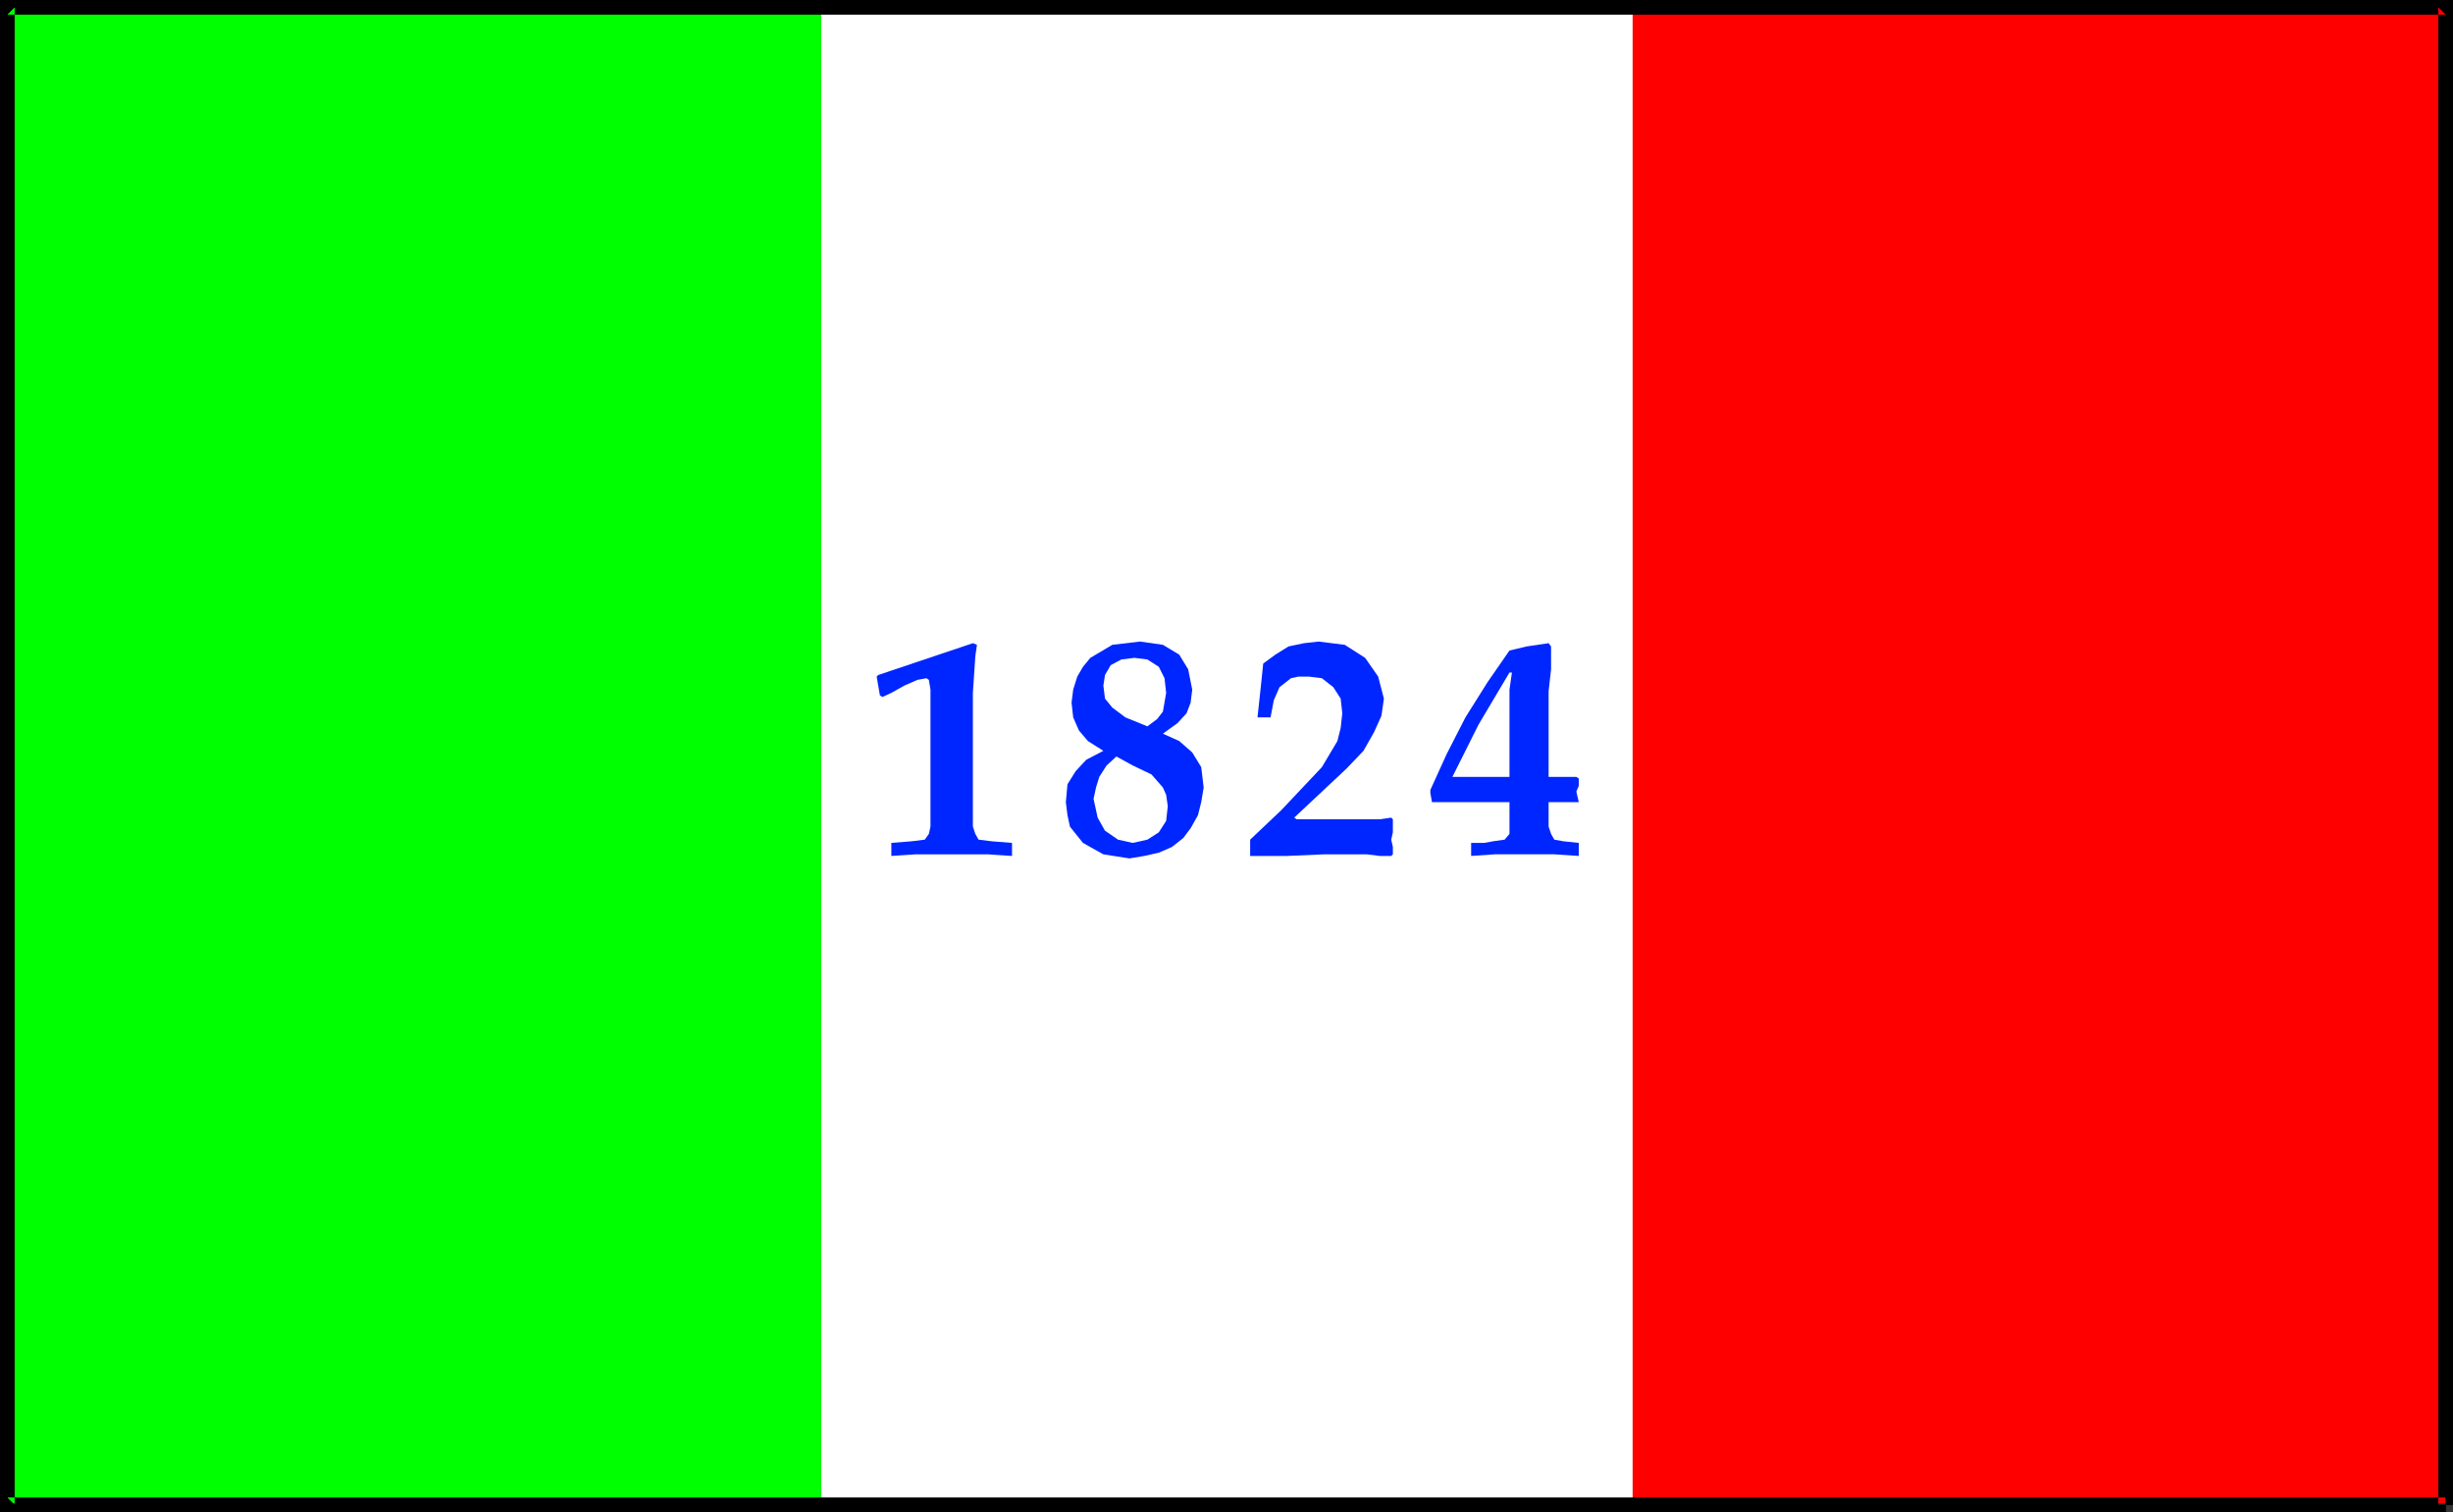
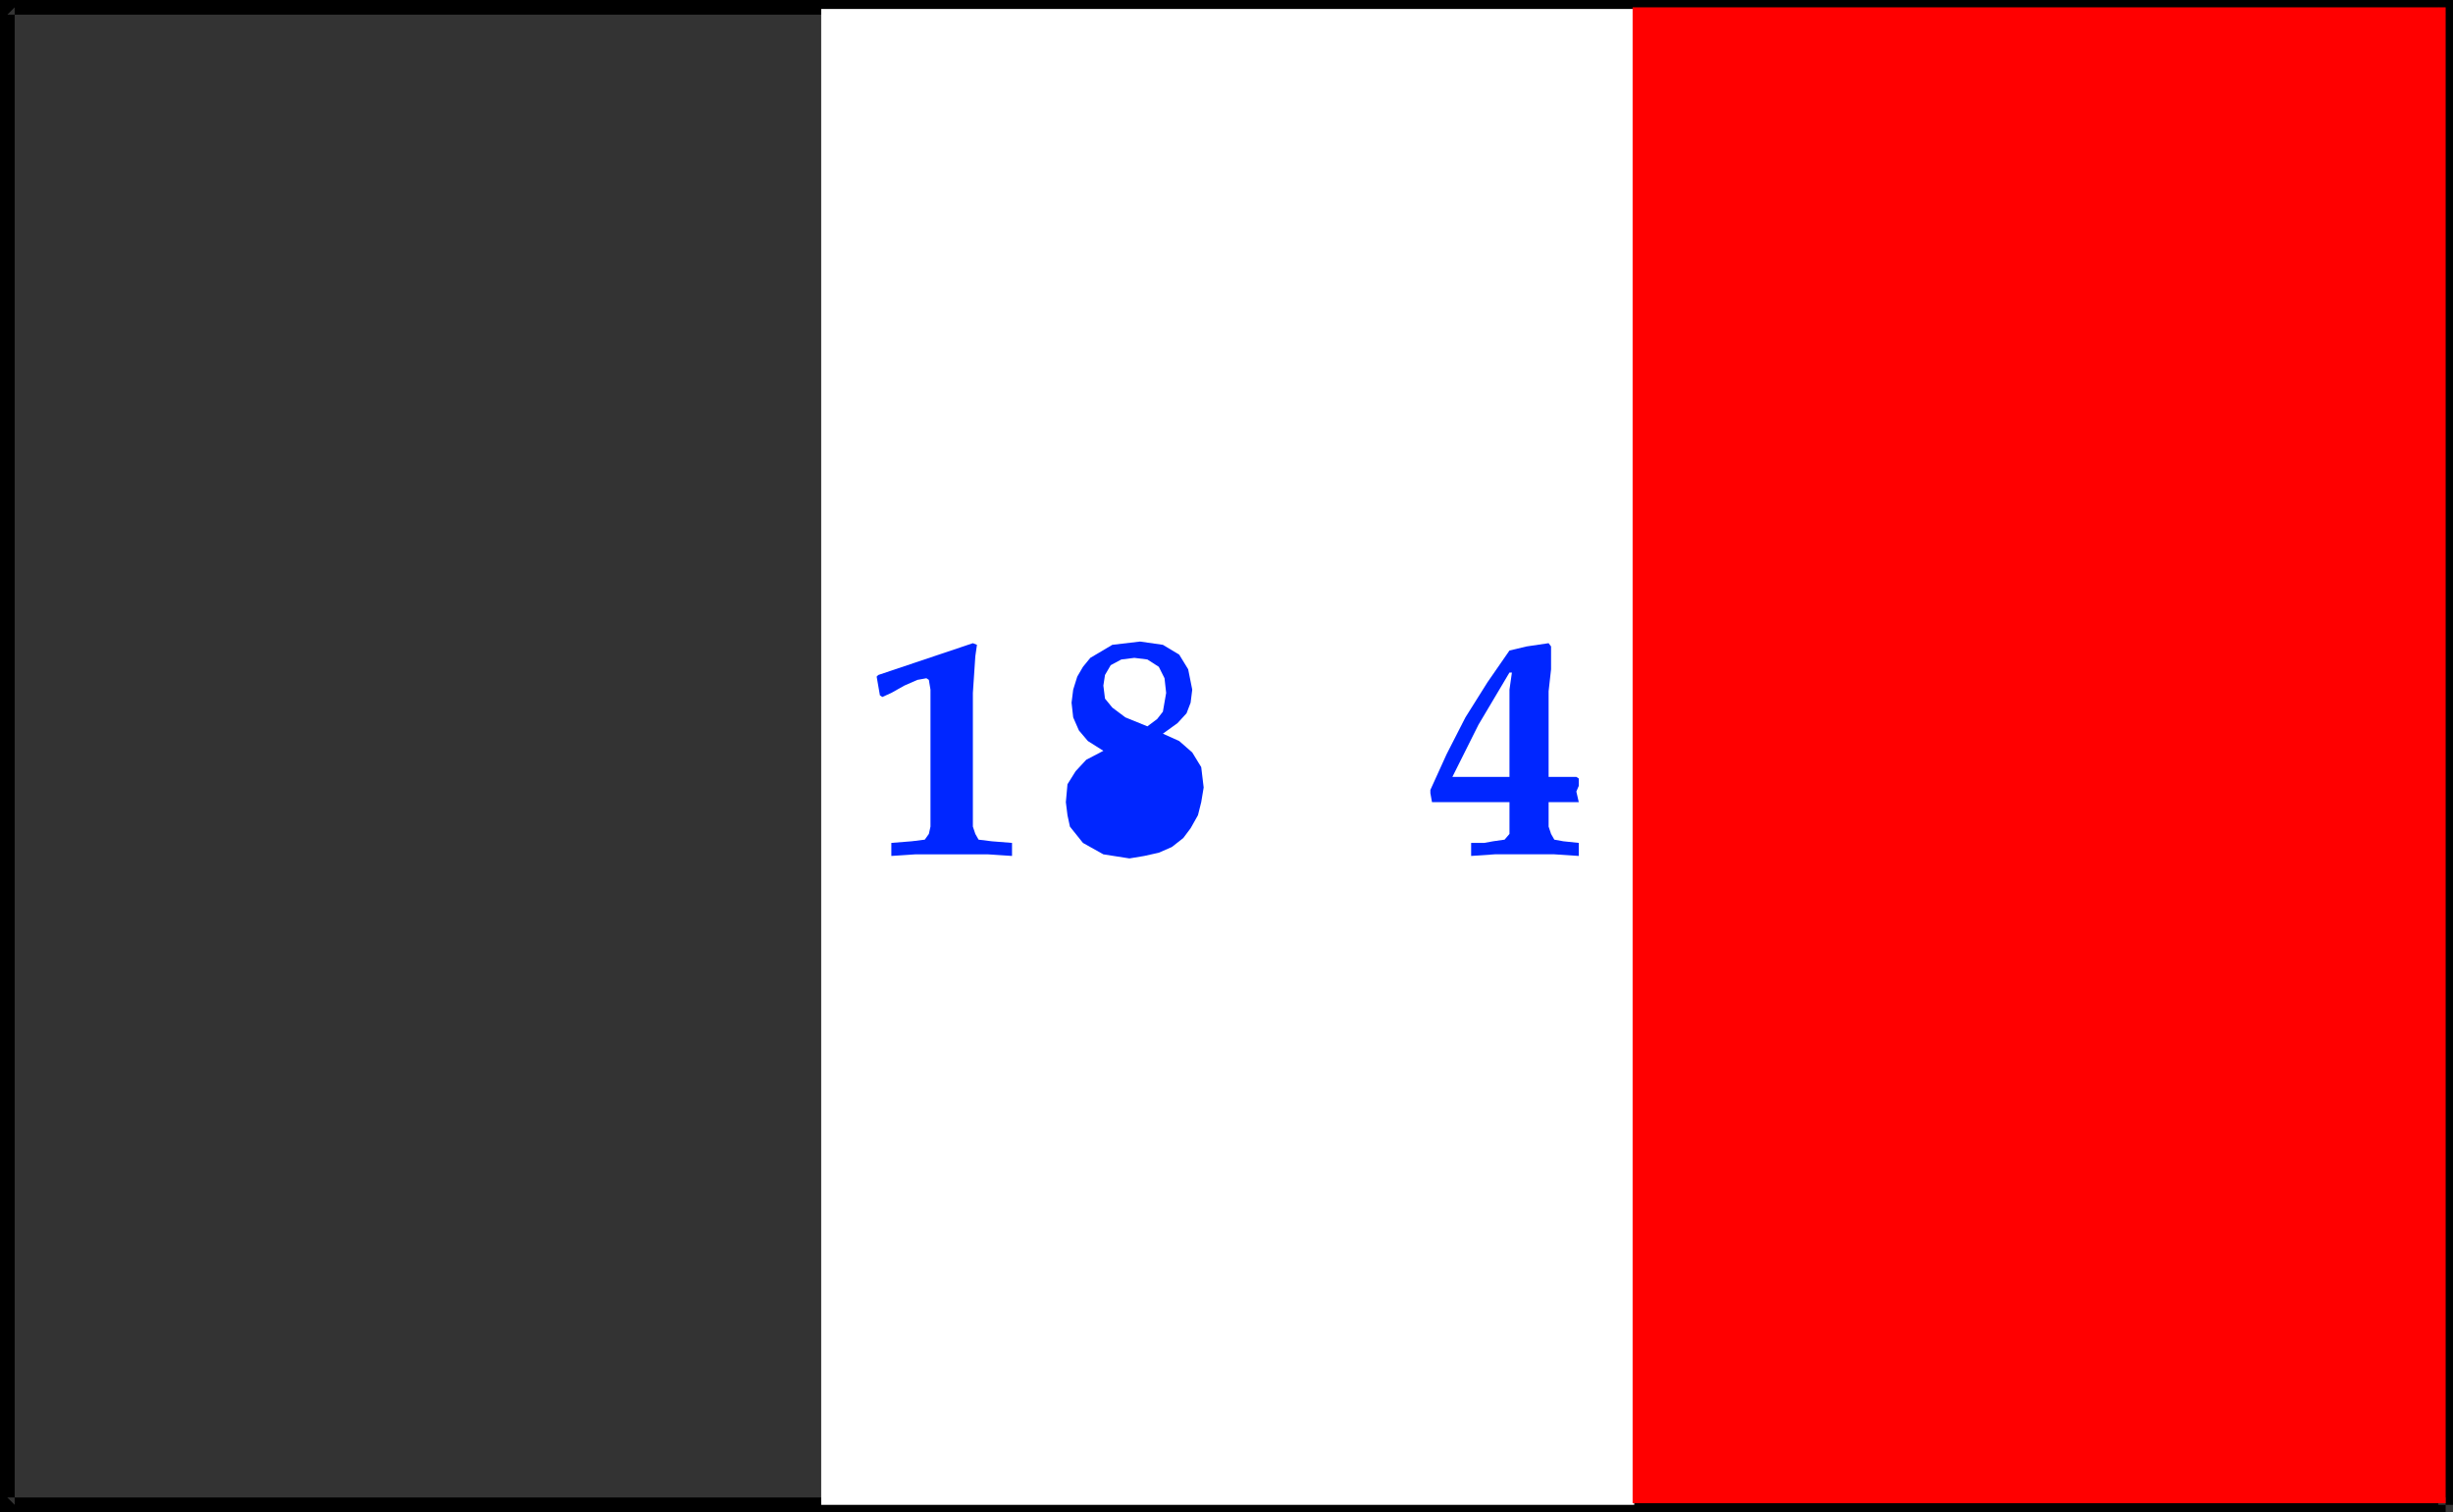
<svg xmlns="http://www.w3.org/2000/svg" xmlns:ns1="http://sodipodi.sourceforge.net/DTD/sodipodi-0.dtd" xmlns:ns2="http://www.inkscape.org/namespaces/inkscape" version="1.0" width="128.612mm" height="79.286mm" id="svg12" ns1:docname="Alamo.wmf">
  <rect width="100%" height="100%" fill="#333333" stroke="none" />
  <ns1:namedview id="namedview12" pagecolor="#ffffff" bordercolor="#000000" borderopacity="0.25" ns2:showpageshadow="2" ns2:pageopacity="0.0" ns2:pagecheckerboard="0" ns2:deskcolor="#d1d1d1" ns2:document-units="mm" />
  <defs id="defs1">
    <pattern id="WMFhbasepattern" patternUnits="userSpaceOnUse" width="6" height="6" x="0" y="0" />
  </defs>
  <path style="fill:#000000;fill-opacity:1;fill-rule:evenodd;stroke:none" d="M 486.092,298.209 V 0 H 0 v 299.663 h 484.638 v -2.908 H 1.454 l 1.454,1.454 V 1.454 L 1.454,2.908 H 484.638 l -1.454,-1.454 V 298.209 Z" id="path1" />
-   <path style="fill:#00ff00;fill-opacity:1;fill-rule:evenodd;stroke:none" d="M 162.731,297.886 V 1.454 H 1.454 V 297.886 Z" id="path2" />
  <path style="fill:#ffffff;fill-opacity:1;fill-rule:evenodd;stroke:none" d="M 323.846,298.209 V 1.777 H 162.731 V 298.209 Z" id="path3" />
  <path style="fill:#ff0000;fill-opacity:1;fill-rule:evenodd;stroke:none" d="M 484.638,297.886 V 1.454 H 323.523 V 297.886 Z" id="path4" />
-   <path style="fill:#000000;fill-opacity:1;fill-rule:evenodd;stroke:none" d="M 486.092,298.209 V 0 H 0 v 299.663 h 484.638 v -2.908 H 1.454 l 1.454,1.454 V 1.454 L 1.454,2.908 H 484.638 l -1.454,-1.454 V 298.209 Z" id="path5" />
  <path style="fill:#0026ff;fill-opacity:1;fill-rule:evenodd;stroke:none" d="m 174.366,137.797 -0.646,-3.716 0.323,-0.323 18.746,-6.3 0.808,0.323 -0.323,2.262 -0.485,7.269 v 26.493 l 0.485,1.454 0.646,1.131 2.586,0.323 4.04,0.323 v 2.585 l -4.848,-0.323 h -7.272 -6.949 l -4.848,0.323 v -2.585 l 4.04,-0.323 2.586,-0.323 0.808,-1.131 0.323,-1.454 v -27.139 l -0.323,-1.939 -0.485,-0.323 -1.778,0.323 -2.586,1.131 -2.586,1.454 -1.778,0.808 z" id="path6" />
  <path style="fill:#0026ff;fill-opacity:1;fill-rule:evenodd;stroke:none" d="m 212.342,139.251 0.323,-2.585 0.808,-2.585 1.131,-1.939 1.454,-1.777 4.363,-2.585 5.494,-0.646 4.525,0.646 3.232,1.939 1.778,2.908 0.808,4.039 -0.323,2.585 -0.808,2.1 -1.778,1.939 -2.909,2.1 3.232,1.454 2.586,2.262 1.778,2.908 0.485,4.039 -0.485,2.908 -0.646,2.585 -1.454,2.585 -1.454,1.939 -2.262,1.777 -2.586,1.131 -2.909,0.646 -2.909,0.485 -5.171,-0.808 -4.04,-2.262 -2.586,-3.231 -0.485,-2.262 -0.323,-2.585 0.323,-3.554 1.616,-2.585 2.101,-2.262 3.394,-1.777 -3.07,-1.939 -1.778,-2.1 -1.131,-2.585 z" id="path7" />
-   <path style="fill:#ffffff;fill-opacity:1;fill-rule:evenodd;stroke:none" d="m 216.705,158.313 0.808,3.716 1.454,2.585 2.586,1.777 2.909,0.646 2.909,-0.646 2.262,-1.454 1.454,-2.262 0.323,-2.908 -0.323,-2.262 -0.646,-1.454 -2.262,-2.585 -3.717,-1.777 -3.232,-1.777 -1.939,1.777 -1.454,2.262 -0.646,2.1 z" id="path8" />
  <path style="fill:#ffffff;fill-opacity:1;fill-rule:evenodd;stroke:none" d="m 231.088,137.312 -0.323,-2.908 -1.131,-2.262 -2.262,-1.454 -2.586,-0.323 -2.586,0.323 -2.101,1.131 -1.131,1.939 -0.323,2.1 0.323,2.585 1.454,1.777 2.586,1.939 4.363,1.777 1.939,-1.454 1.131,-1.454 z" id="path9" />
-   <path style="fill:#0026ff;fill-opacity:1;fill-rule:evenodd;stroke:none" d="m 247.733,166.39 6.141,-5.816 8.08,-8.562 3.07,-5.169 0.646,-2.585 0.323,-2.908 -0.323,-2.908 -1.454,-2.262 -2.262,-1.777 -2.586,-0.323 h -2.101 l -1.454,0.323 -2.262,1.777 -1.131,2.585 -0.646,3.392 h -2.586 l 0.646,-5.977 0.485,-4.685 2.424,-1.777 2.586,-1.615 3.07,-0.646 2.909,-0.323 5.171,0.646 4.04,2.585 2.586,3.716 1.131,4.362 -0.485,3.392 -1.454,3.231 -2.101,3.716 -3.394,3.554 -10.342,9.693 0.485,0.323 h 6.949 9.534 l 2.262,-0.323 0.323,0.323 v 2.585 l -0.323,1.454 0.323,1.454 v 1.454 l -0.323,0.323 h -2.262 l -2.586,-0.323 h -2.262 -6.141 l -7.434,0.323 h -7.272 z" id="path10" />
  <path style="fill:#0026ff;fill-opacity:1;fill-rule:evenodd;stroke:none" d="m 283.769,158.959 -0.323,-1.777 v -0.646 l 3.232,-7.108 3.717,-7.269 4.363,-6.946 4.363,-6.3 3.394,-0.808 4.363,-0.646 0.485,0.646 v 4.523 l -0.485,4.362 v 16.962 h 5.494 l 0.485,0.323 v 1.454 l -0.485,1.131 0.485,2.1 h -0.485 -5.494 v 4.846 l 0.485,1.454 0.646,1.131 1.778,0.323 3.07,0.323 v 2.585 l -4.848,-0.323 h -5.818 -5.979 l -4.686,0.323 v -2.585 h 2.586 l 1.778,-0.323 2.262,-0.323 0.97,-1.131 v -1.454 -4.846 z" id="path11" />
  <path style="fill:#ffffff;fill-opacity:1;fill-rule:evenodd;stroke:none" d="m 299.121,139.574 v -2.908 l 0.485,-3.392 h -0.485 l -6.141,10.339 -5.171,10.339 h 5.818 5.494 z" id="path12" />
</svg>